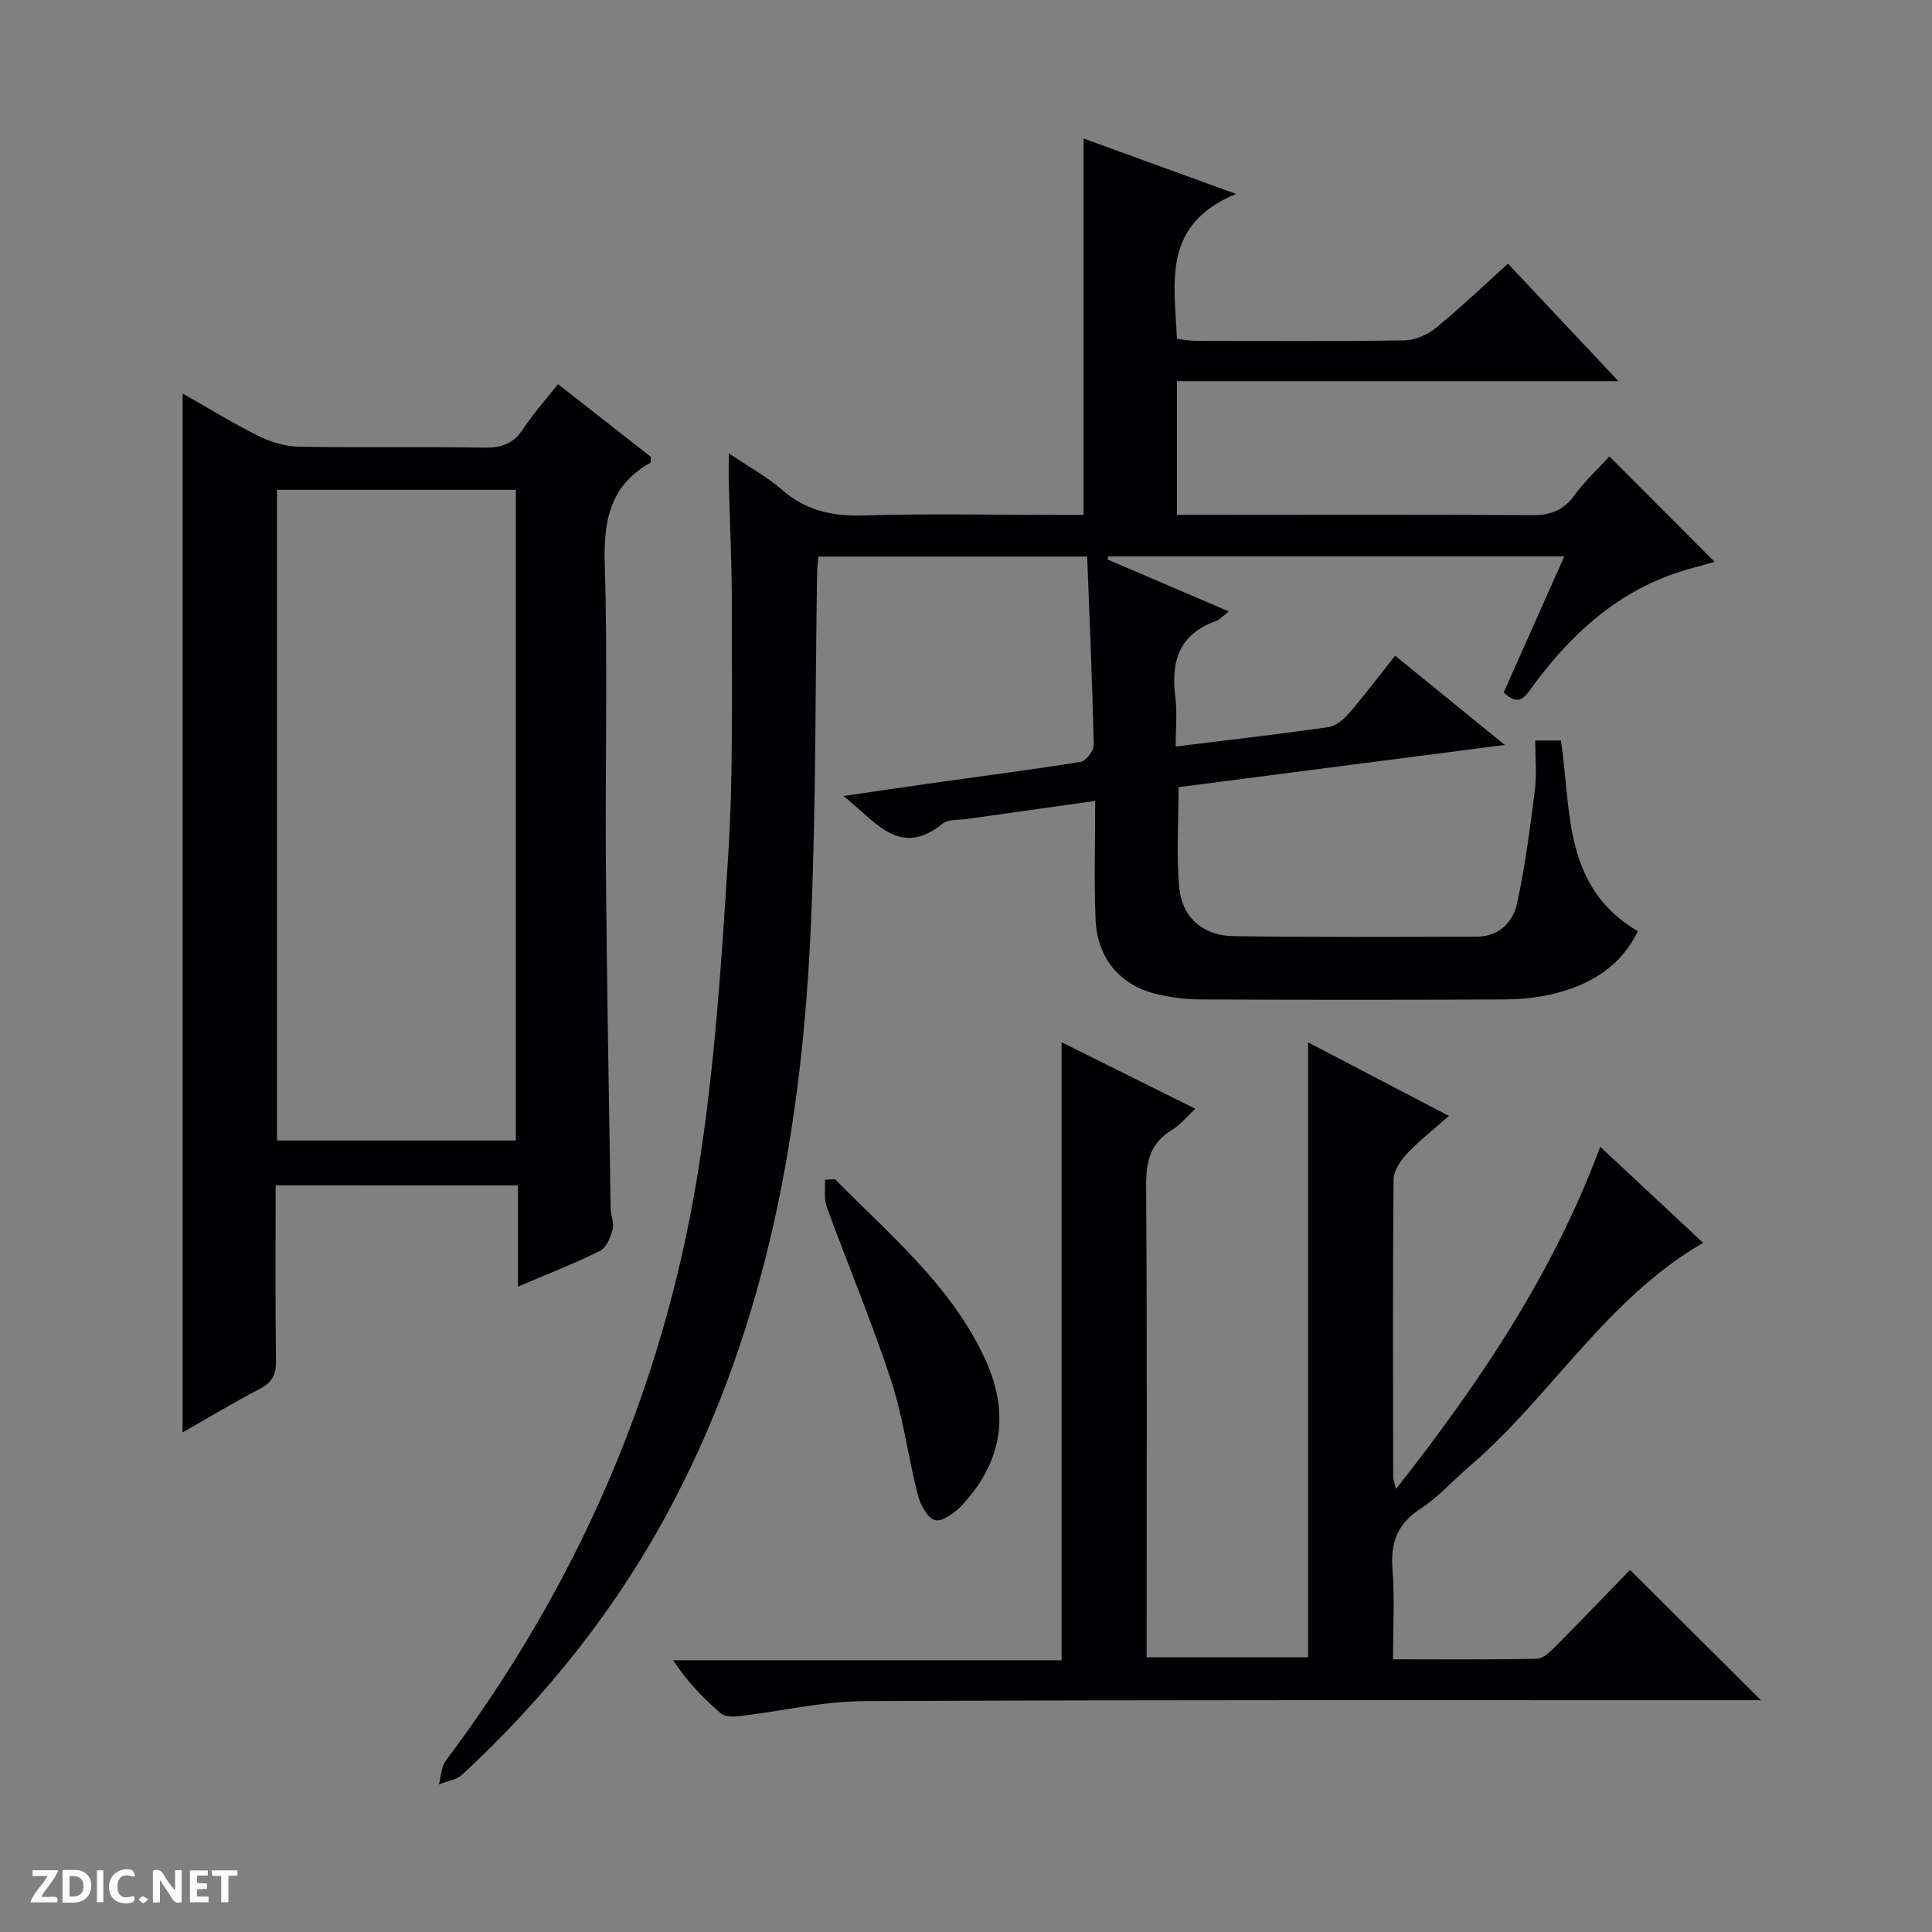
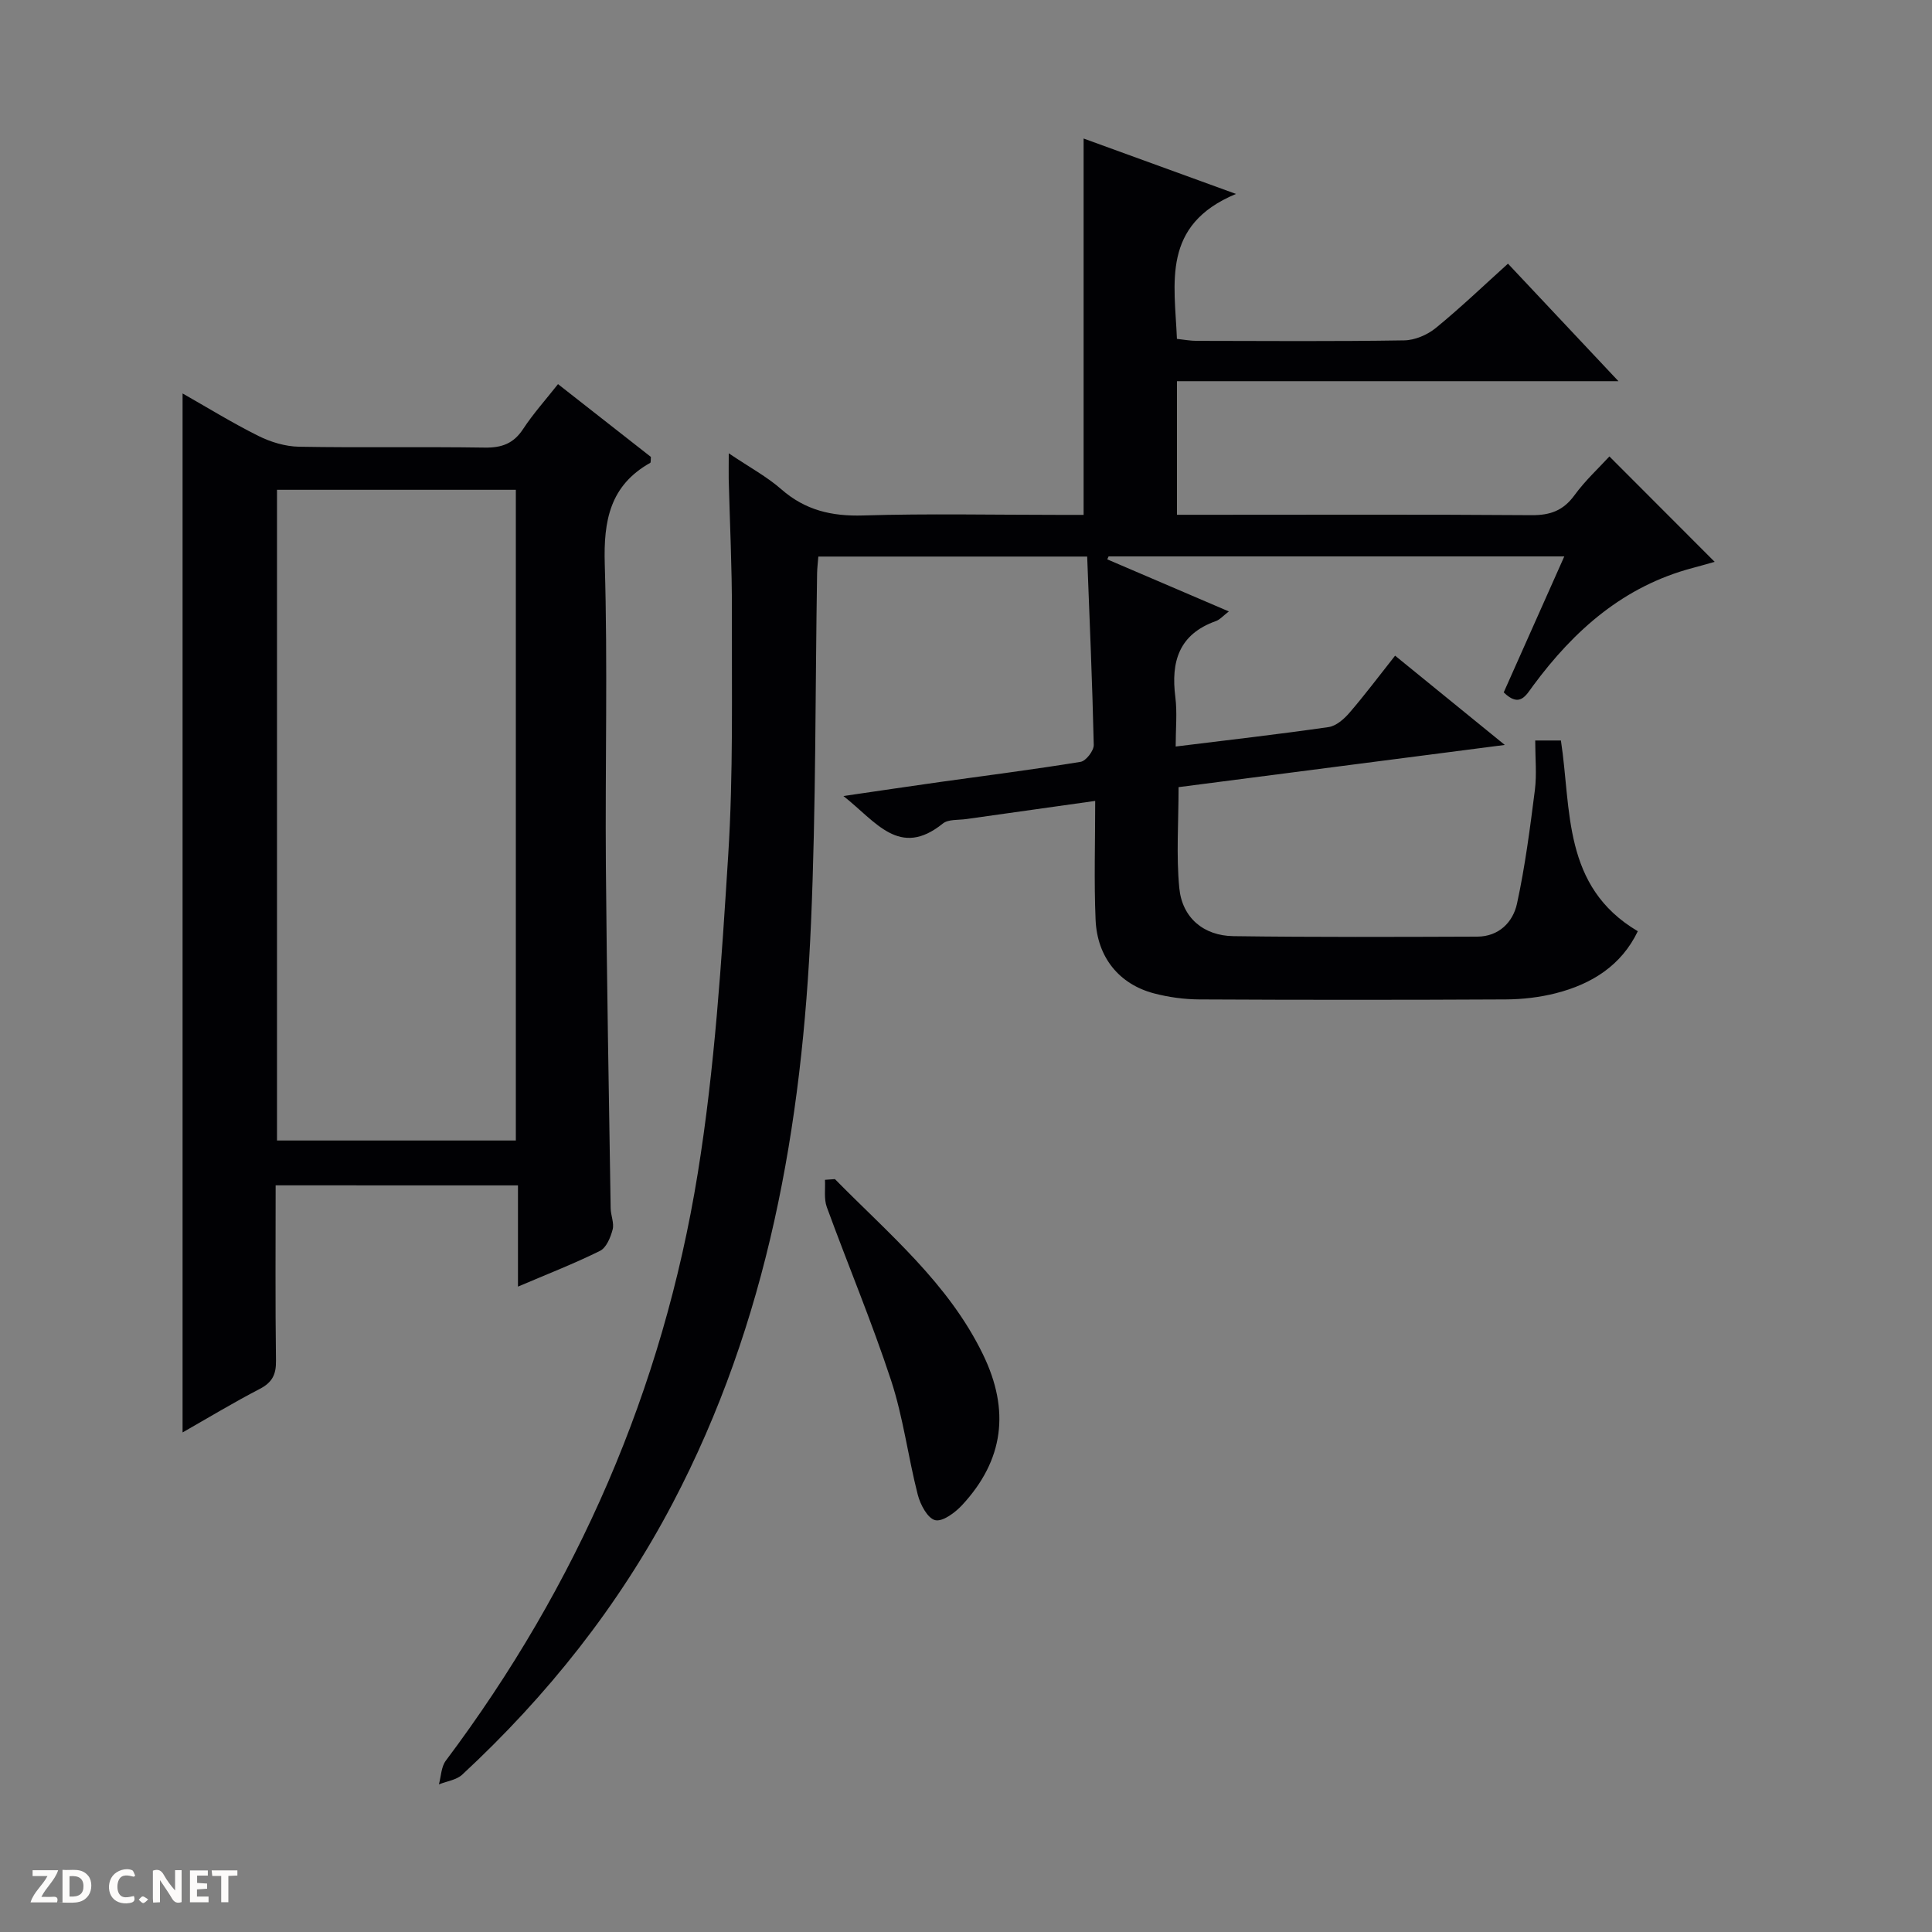
<svg xmlns="http://www.w3.org/2000/svg" enable-background="new 0 0 400 400" viewBox="0 0 400 400">
  <rect x="0" y="0" width="400" height="400" fill="#808080" stroke="none" />
  <g fill="#fcfbfa">
    <path d="m37.59 393.81c-.92.31-1.52.05-2-.78-.7-1.2-1.52-2.34-2.47-3.78v4.59c-.55.03-.95.05-1.41.07-.03-.37-.06-.64-.06-.91 0-1.91 0-3.81 0-5.7 1.13-.41 1.77-.03 2.29.91.62 1.11 1.38 2.14 2.31 3.19v-4.2h1.35v6.61z" />
    <path d="m12.94 393.88v-6.75c1.9.19 3.93-.54 5.37 1.29.8 1.01.78 2.88.03 3.97-1.37 1.97-3.4 1.51-6.4 1.49m2.45-1.22c2.04.12 2.92-.58 2.89-2.21-.03-1.51-.98-2.19-2.89-2z" />
    <path d="m11.81 393.87h-5.49c.68-2.18 2.47-3.48 3.51-5.45h-3.08v-1.21h5.29c-.71 2.13-2.44 3.48-3.47 5.51.86 0 1.63.04 2.39-.01.79-.05 1.14.21.85 1.16" />
    <path d="m39.33 393.86v-6.61h3.7v1.07h-2.22v1.52c.68.04 1.34.09 2.07.13v1.07c-.72.05-1.38.09-2.1.14v1.48h2.4v1.19h-3.85z" />
    <path d="m27.71 388.56c-1.15-.3-2.46-.61-3.1.64-.37.73-.41 1.93-.06 2.67.63 1.35 1.99.93 3.17.68.35.94-.01 1.32-.93 1.46-1.62.25-3.05-.27-3.76-1.48-.73-1.24-.6-3.03.31-4.17.88-1.11 2.71-1.7 4-1.16.32.13.44.74.65 1.12-.1.08-.19.16-.28.24" />
    <path d="m49.15 387.24v1.07c-.59.02-1.17.05-1.87.08v5.44h-1.48v-5.44h-1.85c-.05-.4-.08-.73-.13-1.15z" />
-     <path d="m20.06 387.21h1.33v6.62h-1.33z" />
    <path d="m30.68 393.25c-.39.38-.8.79-1.05.76-.32-.05-.6-.45-.9-.7.26-.24.51-.64.8-.67.29-.04.62.3 1.15.61" />
  </g>
  <path d="m150.88 93.85c4.34 2.93 7.91 4.84 10.87 7.44 4.96 4.35 10.44 5.63 16.96 5.43 13.48-.41 26.99-.12 40.49-.12h5.15c0-26.25 0-51.82 0-77.92 9.94 3.62 19.81 7.2 31.55 11.47-15.48 6.45-12.7 18.42-12.23 30.01 1.5.16 2.77.41 4.05.41 14.33.03 28.66.13 42.99-.1 2.22-.03 4.8-1.13 6.55-2.56 5.12-4.18 9.91-8.77 14.95-13.32 7.58 8.06 14.82 15.78 22.87 24.33-31.09 0-61.11 0-91.4 0v27.66h5.93c22.5 0 44.99-.09 67.49.08 3.86.03 6.57-.95 8.88-4.13 2.24-3.07 5.09-5.69 7.23-8.03 7.33 7.34 14.55 14.57 21.79 21.82-.92.26-2.73.79-4.55 1.27-14.24 3.76-24.53 12.86-33.04 24.38-1.49 2.02-2.77 4.62-6.08 1.38 4.07-9.14 8.22-18.45 12.54-28.15-31.84 0-63.1 0-94.35 0-.09.2-.18.4-.27.61 8.23 3.52 16.45 7.04 25.17 10.78-1.18.9-1.85 1.71-2.71 2.01-7.61 2.71-9.31 8.37-8.37 15.71.41 3.24.07 6.57.07 10.25 11.01-1.36 21.37-2.54 31.68-4.03 1.56-.23 3.19-1.67 4.31-2.97 3.15-3.65 6.04-7.51 9.44-11.81 7.29 5.94 14.42 11.74 22.71 18.48-23.52 3.04-45.64 5.9-67.54 8.74 0 7.31-.5 14.15.15 20.88.59 6.15 5.02 9.89 11.21 9.97 16.83.23 33.66.16 50.49.1 4.47-.02 7.38-2.99 8.22-6.84 1.68-7.74 2.7-15.64 3.7-23.51.41-3.26.07-6.62.07-10.26h5.32c2.19 14.28.27 30.24 15.92 39.49-3.4 7.09-9.52 10.94-16.98 12.84-3.35.85-6.89 1.26-10.35 1.28-21.16.11-42.33.11-63.49 0-3.12-.02-6.32-.46-9.34-1.25-7.2-1.89-11.77-7.45-12.1-15.24-.34-7.95-.08-15.94-.08-24.61-9.38 1.32-18.04 2.53-26.7 3.76-1.64.23-3.71.01-4.84.92-8.99 7.25-13.82-.37-20.59-5.69 7.35-1.07 13.68-2.02 20.02-2.91 9.7-1.36 19.42-2.59 29.09-4.17 1.11-.18 2.75-2.31 2.72-3.5-.29-12.92-.86-25.84-1.36-39-18.85 0-37.1 0-55.66 0-.09 1.21-.24 2.32-.26 3.44-.39 24.14-.22 48.3-1.26 72.41-1.81 41.85-8.9 82.61-28.67 120.2-11.17 21.25-25.94 39.82-43.53 56.13-1.2 1.12-3.21 1.37-4.84 2.03.45-1.65.47-3.63 1.43-4.91 27.25-36.31 44.92-76.88 52.16-121.59 3.52-21.75 4.92-43.89 6.31-65.92 1.06-16.75.71-33.6.76-50.41.03-9.15-.43-18.29-.66-27.44-.02-1.39.01-2.84.01-5.32z" fill="#010104" />
  <path d="m57.07 245.41c0 12.38-.09 24.36.07 36.34.04 2.85-.79 4.47-3.36 5.81-5.42 2.81-10.66 5.98-15.98 9.01 0-71.81 0-143.22 0-215.11 5.07 2.88 10.26 6.08 15.69 8.79 2.56 1.28 5.59 2.19 8.42 2.24 12.82.23 25.65-.02 38.47.18 3.51.05 5.95-.84 7.92-3.84 2.08-3.17 4.65-6.03 7.23-9.3 6.62 5.18 13 10.19 19.23 15.07-.06.67.01 1.15-.14 1.23-8.34 4.69-9.68 11.97-9.41 20.98.62 20.8.07 41.63.23 62.45.19 23.63.62 47.26.99 70.89.02 1.48.76 3.07.41 4.41-.43 1.63-1.3 3.77-2.62 4.42-5.32 2.64-10.87 4.79-16.98 7.4 0-7.18 0-13.87 0-20.96-16.88-.01-33.24-.01-50.17-.01zm49.73-144c-16.8 0-33.16 0-49.45 0v134.72h49.45c0-45.08 0-89.7 0-134.72z" fill="#010104" />
-   <path d="m289.02 308.3c17.38-22.11 32.51-44.59 42.29-70.87 7.23 6.75 14.01 13.07 21.3 19.88-20.12 11.69-31.48 31.81-48.36 46.27-3.41 2.92-6.45 6.39-10.18 8.81-4.84 3.13-6.2 7.08-5.77 12.58.47 5.93.11 11.92.11 18.57 10.25 0 20.02.11 29.78-.12 1.36-.03 2.86-1.53 3.98-2.67 5.28-5.3 10.45-10.72 15.31-15.72 9.23 9.18 18 17.91 27.11 26.98-1.78 0-3.53 0-5.28 0-60.15.01-120.3-.1-180.45.19-8.56.04-17.1 2.09-25.67 3.1-1.3.15-3.09.19-3.94-.55-3.61-3.12-6.94-6.55-9.89-11.01h80.43c0-42.96 0-85.26 0-127.96 8.97 4.46 17.98 8.95 27.69 13.78-1.79 1.65-3.12 3.35-4.84 4.38-4.6 2.76-5.38 6.73-5.35 11.8.22 30.32.11 60.65.11 90.97v6.42h33.43c0-42.36 0-84.69 0-127.32 9.34 4.88 18.85 9.85 29.16 15.24-3.24 2.86-6.2 5.15-8.73 7.85-1.34 1.43-2.73 3.55-2.74 5.38-.18 20.49-.11 40.99-.08 61.48.01.46.21.93.58 2.54z" fill="#010104" />
  <path d="m172.86 244.12c11.13 11.33 23.5 21.54 30.67 36.33 5.6 11.54 4.3 21.86-4.35 31.18-1.44 1.55-4.03 3.48-5.57 3.1-1.57-.38-3.08-3.24-3.6-5.28-2.01-7.84-3-15.99-5.52-23.65-3.98-12.11-8.93-23.9-13.31-35.89-.62-1.7-.28-3.75-.38-5.64.69-.04 1.38-.09 2.06-.15z" fill="#010104" />
</svg>